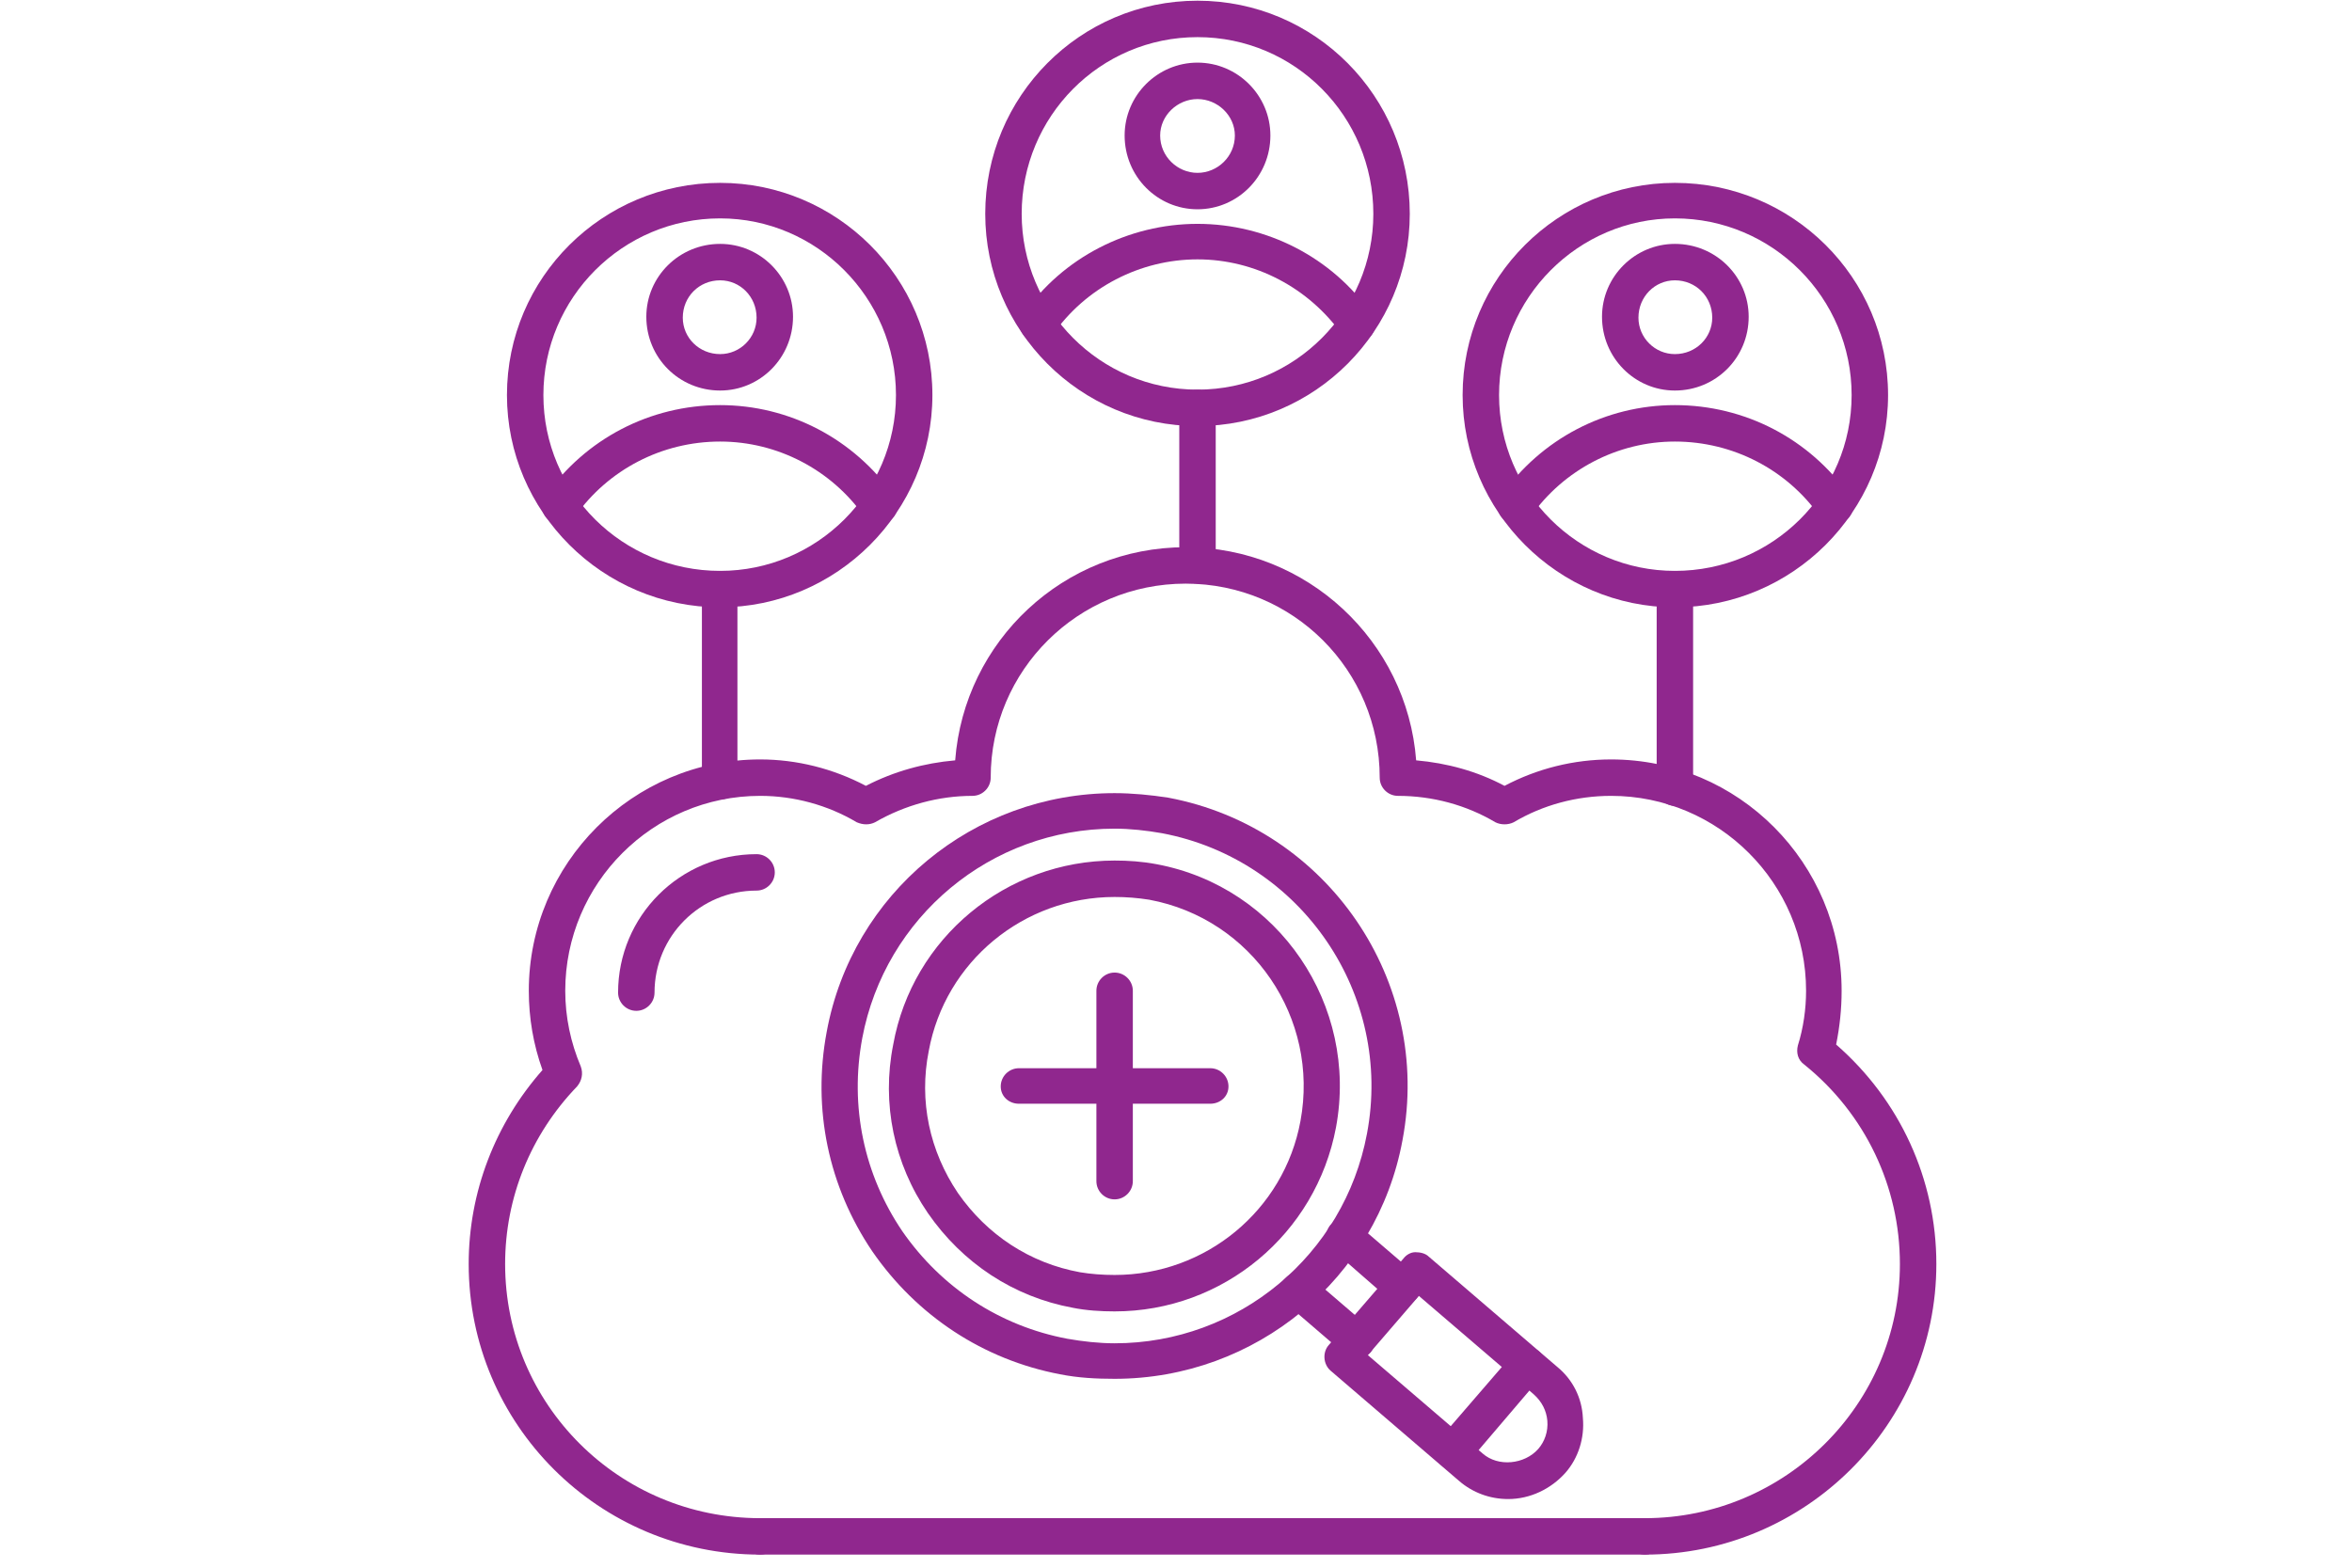
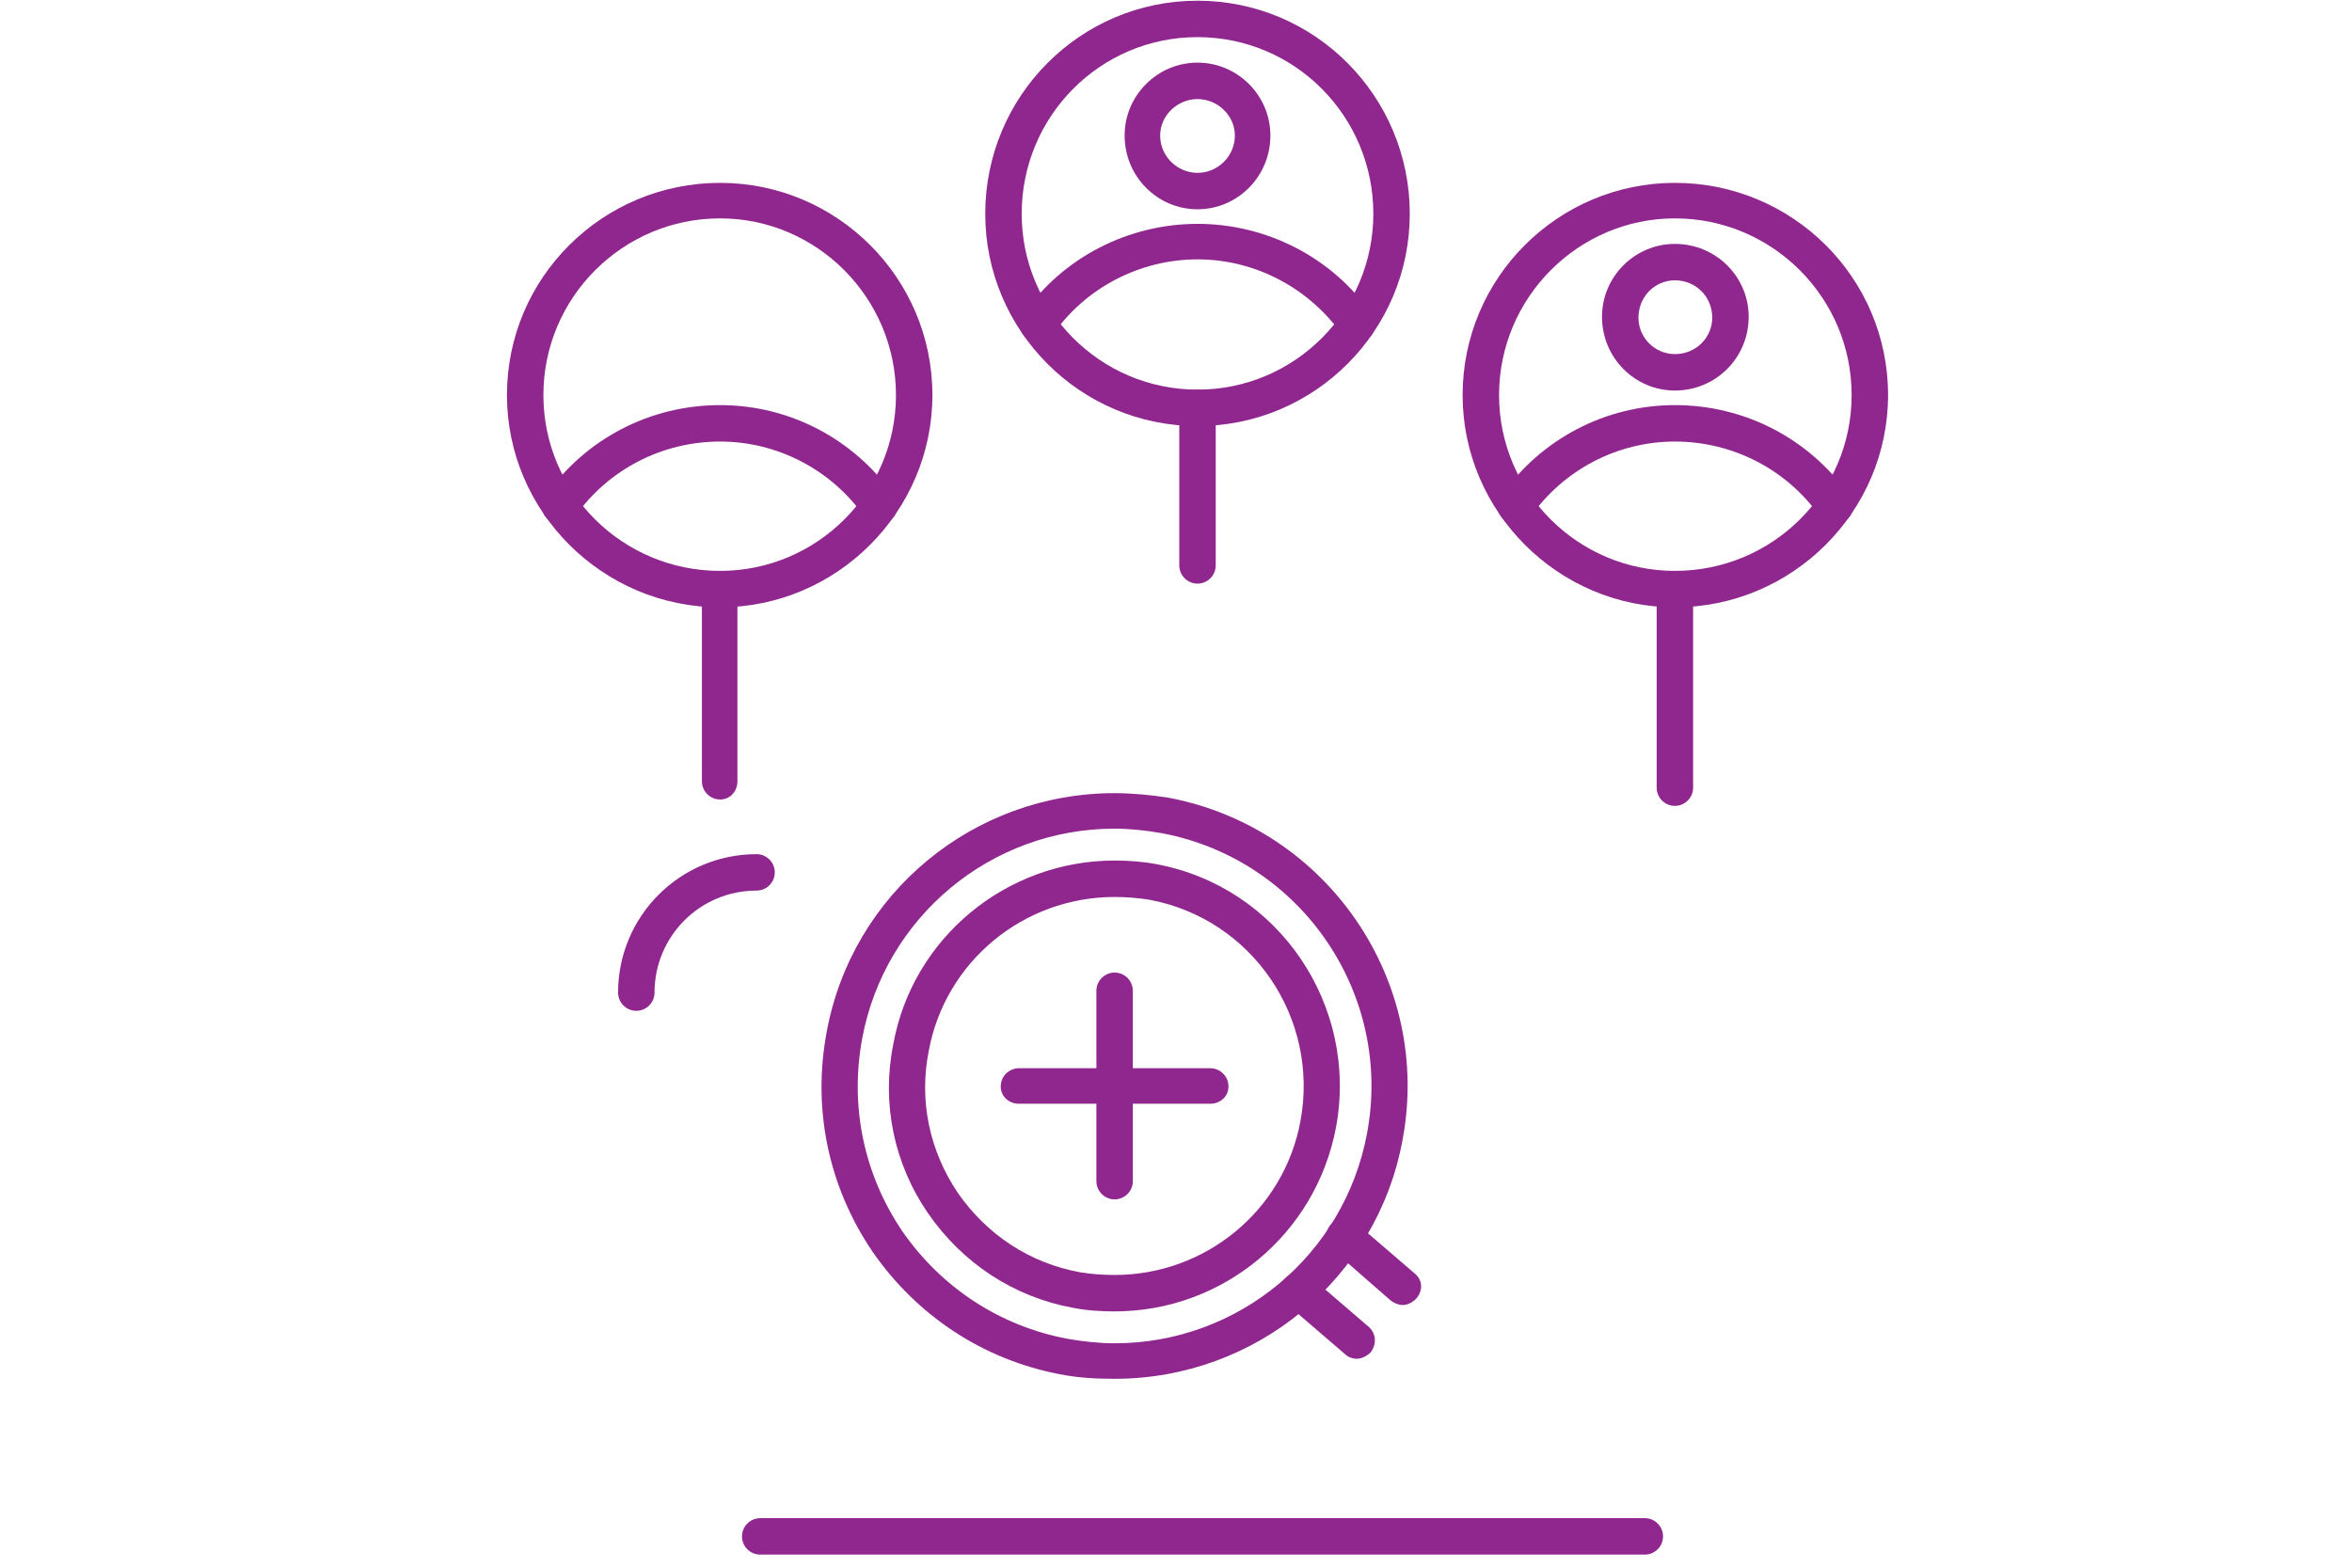
<svg xmlns="http://www.w3.org/2000/svg" width="750" zoomAndPan="magnify" viewBox="0 0 562.5 375" height="500" preserveAspectRatio="xMidYMid meet" version="1.0">
  <defs>
    <clipPath id="4a4e395e98">
-       <path d="M 112 130 L 464 130 L 464 371.836 L 112 371.836 Z M 112 130 " clip-rule="nonzero" />
-     </clipPath>
+       </clipPath>
    <clipPath id="a45d212fc7">
      <path d="M 235 0.168 L 338 0.168 L 338 102 L 235 102 Z M 235 0.168 " clip-rule="nonzero" />
    </clipPath>
    <clipPath id="dc6295d257">
      <path d="M 177 363 L 398 363 L 398 371.836 L 177 371.836 Z M 177 363 " clip-rule="nonzero" />
    </clipPath>
  </defs>
  <g clip-path="url(#4a4e395e98)">
-     <path fill="#90278e" d="M 393.375 371.871 C 390.977 371.871 389.016 369.91 389.016 367.512 C 389.016 365.117 390.977 363.156 393.375 363.156 C 426.926 363.156 454.379 335.922 454.379 302.367 C 454.379 283.848 446.102 266.418 431.504 254.652 C 429.977 253.562 429.543 251.82 429.977 250.074 C 431.285 245.938 431.938 241.359 431.938 237.004 C 431.938 211.293 411.023 190.375 385.312 190.375 C 377.031 190.375 368.973 192.555 362 196.695 C 360.691 197.348 358.949 197.348 357.641 196.695 C 350.668 192.555 342.605 190.375 334.328 190.375 C 331.93 190.375 329.969 188.414 329.969 186.02 C 329.969 160.309 309.273 139.609 283.562 139.609 C 257.852 139.609 236.934 160.309 236.934 186.02 C 236.934 188.414 234.973 190.375 232.578 190.375 C 224.516 190.375 216.453 192.555 209.266 196.695 C 207.957 197.348 206.434 197.348 204.906 196.695 C 197.934 192.555 189.871 190.375 181.812 190.375 C 156.102 190.375 135.184 211.293 135.184 237.004 C 135.184 243.32 136.492 249.422 138.891 255.086 C 139.543 256.832 139.105 258.574 138.016 259.879 C 126.906 271.43 120.805 286.461 120.805 302.367 C 120.805 335.922 148.039 363.156 181.812 363.156 C 184.207 363.156 186.168 365.117 186.168 367.512 C 186.168 369.91 184.207 371.871 181.812 371.871 C 143.246 371.871 112.09 340.715 112.09 302.367 C 112.09 285.156 118.406 268.812 129.738 255.957 C 127.559 249.859 126.469 243.539 126.469 237.004 C 126.469 206.5 151.309 181.66 181.812 181.66 C 190.527 181.66 199.242 183.84 207.086 187.98 C 213.84 184.492 221.031 182.531 228.438 181.879 C 230.617 153.336 254.367 130.895 283.562 130.895 C 312.539 130.895 336.508 153.336 338.684 181.879 C 346.094 182.531 353.285 184.492 359.82 187.98 C 367.664 183.84 376.379 181.66 385.312 181.66 C 415.816 181.66 440.438 206.5 440.438 237.004 C 440.438 241.359 440 245.5 439.129 249.859 C 454.379 263.148 463.094 282.105 463.094 302.367 C 463.094 340.715 431.719 371.871 393.375 371.871 Z M 393.375 371.871 " fill-opacity="1" fill-rule="evenodd" />
-   </g>
+     </g>
  <path fill="#90278e" d="M 152.18 241.797 C 149.781 241.797 147.82 239.836 147.82 237.438 C 147.82 219.137 162.637 204.32 180.941 204.32 C 183.336 204.32 185.297 206.281 185.297 208.68 C 185.297 211.074 183.336 213.035 180.941 213.035 C 167.43 213.035 156.535 223.93 156.535 237.438 C 156.535 239.836 154.574 241.797 152.18 241.797 Z M 152.18 241.797 " fill-opacity="1" fill-rule="evenodd" />
-   <path fill="#90278e" d="M 172.223 145.273 C 144.117 145.273 121.242 122.398 121.242 94.508 C 121.242 66.402 144.117 43.742 172.223 43.742 C 200.113 43.742 222.992 66.402 222.992 94.508 C 222.992 122.398 200.113 145.273 172.223 145.273 Z M 172.223 52.238 C 148.91 52.238 129.957 71.195 129.957 94.508 C 129.957 117.82 148.91 136.559 172.223 136.559 C 195.32 136.559 214.277 117.82 214.277 94.508 C 214.277 71.195 195.32 52.238 172.223 52.238 Z M 172.223 52.238 " fill-opacity="1" fill-rule="evenodd" />
+   <path fill="#90278e" d="M 172.223 145.273 C 144.117 145.273 121.242 122.398 121.242 94.508 C 121.242 66.402 144.117 43.742 172.223 43.742 C 200.113 43.742 222.992 66.402 222.992 94.508 C 222.992 122.398 200.113 145.273 172.223 145.273 M 172.223 52.238 C 148.91 52.238 129.957 71.195 129.957 94.508 C 129.957 117.82 148.91 136.559 172.223 136.559 C 195.32 136.559 214.277 117.82 214.277 94.508 C 214.277 71.195 195.32 52.238 172.223 52.238 Z M 172.223 52.238 " fill-opacity="1" fill-rule="evenodd" />
  <path fill="#90278e" d="M 210.355 125.449 C 208.828 125.449 207.52 124.793 206.648 123.488 C 198.805 112.375 185.949 105.621 172.223 105.621 C 158.281 105.621 145.426 112.375 137.582 123.488 C 136.273 125.449 133.441 126.102 131.48 124.578 C 129.52 123.27 129.086 120.656 130.391 118.695 C 139.977 104.969 155.449 96.906 172.223 96.906 C 188.785 96.906 204.254 104.969 213.84 118.695 C 215.148 120.656 214.711 123.27 212.75 124.578 C 211.879 125.23 211.008 125.449 210.355 125.449 Z M 210.355 125.449 " fill-opacity="1" fill-rule="evenodd" />
-   <path fill="#90278e" d="M 172.223 93.418 C 162.418 93.418 154.574 85.574 154.574 75.77 C 154.574 66.184 162.418 58.34 172.223 58.34 C 181.812 58.34 189.656 66.184 189.656 75.77 C 189.656 85.574 181.812 93.418 172.223 93.418 Z M 172.223 67.055 C 167.215 67.055 163.293 70.977 163.293 75.988 C 163.293 80.781 167.215 84.703 172.223 84.703 C 177.02 84.703 180.941 80.781 180.941 75.988 C 180.941 70.977 177.02 67.055 172.223 67.055 Z M 172.223 67.055 " fill-opacity="1" fill-rule="evenodd" />
  <path fill="#90278e" d="M 400.562 145.273 C 372.676 145.273 349.797 122.398 349.797 94.508 C 349.797 66.402 372.676 43.742 400.562 43.742 C 428.672 43.742 451.547 66.402 451.547 94.508 C 451.547 122.398 428.672 145.273 400.562 145.273 Z M 400.562 52.238 C 377.469 52.238 358.512 71.195 358.512 94.508 C 358.512 117.82 377.469 136.559 400.562 136.559 C 423.875 136.559 442.832 117.82 442.832 94.508 C 442.832 71.195 423.875 52.238 400.562 52.238 Z M 400.562 52.238 " fill-opacity="1" fill-rule="evenodd" />
  <path fill="#90278e" d="M 438.691 125.449 C 437.387 125.449 436.078 124.793 435.207 123.488 C 427.363 112.375 414.508 105.621 400.562 105.621 C 386.836 105.621 373.98 112.375 366.137 123.488 C 364.613 125.449 362 126.102 360.039 124.578 C 358.078 123.27 357.641 120.656 358.949 118.695 C 368.535 104.969 384.004 96.906 400.562 96.906 C 417.34 96.906 432.809 104.969 442.398 118.695 C 443.703 120.656 443.27 123.27 441.309 124.578 C 440.438 125.23 439.562 125.449 438.691 125.449 Z M 438.691 125.449 " fill-opacity="1" fill-rule="evenodd" />
  <path fill="#90278e" d="M 400.562 93.418 C 390.977 93.418 383.133 85.574 383.133 75.77 C 383.133 66.184 390.977 58.34 400.562 58.34 C 410.367 58.34 418.211 66.184 418.211 75.77 C 418.211 85.574 410.367 93.418 400.562 93.418 Z M 400.562 67.055 C 395.77 67.055 391.848 70.977 391.848 75.988 C 391.848 80.781 395.77 84.703 400.562 84.703 C 405.574 84.703 409.496 80.781 409.496 75.988 C 409.496 70.977 405.574 67.055 400.562 67.055 Z M 400.562 67.055 " fill-opacity="1" fill-rule="evenodd" />
  <path fill="#90278e" d="M 172.223 191.246 C 169.828 191.246 167.867 189.285 167.867 186.891 L 167.867 140.918 C 167.867 138.52 169.828 136.559 172.223 136.559 C 174.621 136.559 176.363 138.52 176.363 140.918 L 176.363 186.891 C 176.363 189.285 174.621 191.246 172.223 191.246 Z M 172.223 191.246 " fill-opacity="1" fill-rule="evenodd" />
  <path fill="#90278e" d="M 400.562 192.773 C 398.168 192.773 396.207 190.812 396.207 188.414 L 396.207 140.918 C 396.207 138.52 398.168 136.559 400.562 136.559 C 402.961 136.559 404.922 138.52 404.922 140.918 L 404.922 188.414 C 404.922 190.812 402.961 192.773 400.562 192.773 Z M 400.562 192.773 " fill-opacity="1" fill-rule="evenodd" />
  <g clip-path="url(#a45d212fc7)">
    <path fill="#90278e" d="M 286.395 101.918 C 258.289 101.918 235.629 79.039 235.629 51.152 C 235.629 23.043 258.289 0.168 286.395 0.168 C 314.5 0.168 337.16 23.043 337.16 51.152 C 337.16 79.039 314.5 101.918 286.395 101.918 Z M 286.395 8.883 C 263.082 8.883 244.344 27.836 244.344 51.152 C 244.344 74.246 263.082 93.203 286.395 93.203 C 309.707 93.203 328.445 74.246 328.445 51.152 C 328.445 27.836 309.707 8.883 286.395 8.883 Z M 286.395 8.883 " fill-opacity="1" fill-rule="evenodd" />
  </g>
  <path fill="#90278e" d="M 324.523 82.09 C 323.215 82.09 321.91 81.438 321.035 80.129 C 312.977 68.801 300.121 62.043 286.395 62.043 C 272.668 62.043 259.594 68.801 251.75 80.129 C 250.445 82.09 247.828 82.527 245.867 81.219 C 243.906 79.91 243.254 77.078 244.777 75.117 C 254.148 61.609 269.836 53.547 286.395 53.547 C 302.953 53.547 318.641 61.609 328.008 75.117 C 329.535 77.078 328.879 79.91 326.918 81.219 C 326.266 81.871 325.395 82.09 324.523 82.09 Z M 324.523 82.09 " fill-opacity="1" fill-rule="evenodd" />
  <path fill="#90278e" d="M 286.395 50.062 C 276.809 50.062 268.965 42.219 268.965 32.414 C 268.965 22.824 276.809 14.98 286.395 14.98 C 295.98 14.98 303.824 22.824 303.824 32.414 C 303.824 42.219 295.98 50.062 286.395 50.062 Z M 286.395 23.699 C 281.602 23.699 277.461 27.621 277.461 32.414 C 277.461 37.426 281.602 41.348 286.395 41.348 C 291.188 41.348 295.328 37.426 295.328 32.414 C 295.328 27.621 291.188 23.699 286.395 23.699 Z M 286.395 23.699 " fill-opacity="1" fill-rule="evenodd" />
  <path fill="#90278e" d="M 286.395 139.609 C 283.996 139.609 282.035 137.648 282.035 135.254 L 282.035 97.559 C 282.035 95.164 283.996 93.203 286.395 93.203 C 288.789 93.203 290.75 95.164 290.75 97.559 L 290.75 135.254 C 290.75 137.648 288.789 139.609 286.395 139.609 Z M 286.395 139.609 " fill-opacity="1" fill-rule="evenodd" />
  <path fill="#90278e" d="M 266.566 329.82 C 262.211 329.82 257.852 329.602 253.492 328.73 C 235.191 325.246 219.285 314.785 208.609 299.316 C 198.152 283.848 194.23 265.328 197.715 246.809 C 203.816 213.691 232.797 189.723 266.566 189.723 C 270.707 189.723 275.281 190.16 279.422 190.812 C 317.551 198.004 342.605 234.824 335.418 272.734 C 329.316 305.852 300.34 329.82 266.566 329.82 Z M 266.566 198.219 C 236.934 198.219 211.66 219.355 206.215 248.332 C 203.164 264.676 206.648 281.016 215.801 294.523 C 225.168 308.031 239.113 317.184 255.238 320.234 C 258.941 320.887 262.863 321.324 266.566 321.324 C 296.199 321.324 321.473 300.188 326.918 271.211 C 333.238 237.875 311.234 205.629 277.898 199.309 C 274.191 198.656 270.27 198.219 266.566 198.219 Z M 266.566 198.219 " fill-opacity="1" fill-rule="evenodd" />
  <path fill="#90278e" d="M 266.566 313.695 C 263.297 313.695 259.812 313.48 256.543 312.824 C 242.383 310.211 230.18 302.148 221.902 290.164 C 213.84 278.398 210.789 264.02 213.621 249.859 C 218.199 224.367 240.641 205.848 266.566 205.848 C 269.836 205.848 273.102 206.062 276.59 206.719 C 305.785 212.164 324.957 240.488 319.512 269.684 C 314.719 295.176 292.496 313.695 266.566 313.695 Z M 266.566 214.562 C 244.777 214.562 226.043 230.031 222.121 251.383 C 219.723 263.367 222.336 275.352 229.09 285.371 C 236.062 295.395 246.305 302.148 258.289 304.328 C 260.902 304.766 263.734 304.98 266.566 304.98 C 288.355 304.98 307.094 289.512 311.016 268.16 C 315.59 243.539 299.469 219.789 274.848 215.215 C 272.016 214.777 269.398 214.562 266.566 214.562 Z M 266.566 214.562 " fill-opacity="1" fill-rule="evenodd" />
-   <path fill="#90278e" d="M 360.691 358.582 C 356.332 358.582 352.195 357.055 348.926 354.223 L 318.203 327.859 C 316.461 326.336 316.242 323.5 317.77 321.758 L 335.637 301.059 C 336.289 300.188 337.379 299.535 338.469 299.535 C 339.559 299.535 340.863 299.754 341.734 300.625 L 372.457 326.988 C 376.16 330.039 378.34 334.395 378.559 339.188 C 378.992 343.984 377.469 348.777 374.418 352.262 C 370.934 356.184 365.922 358.582 360.691 358.582 Z M 327.137 324.156 L 354.59 347.688 C 358.293 350.953 364.613 350.301 367.883 346.598 C 369.406 344.855 370.277 342.457 370.059 339.844 C 369.844 337.445 368.754 335.266 366.793 333.523 L 339.34 309.992 Z M 327.137 324.156 " fill-opacity="1" fill-rule="evenodd" />
  <path fill="#90278e" d="M 324.523 325.027 C 323.434 325.027 322.344 324.59 321.691 323.938 L 307.746 311.953 C 305.785 310.43 305.566 307.598 307.312 305.852 C 308.836 304.109 311.449 303.891 313.41 305.418 L 327.355 317.402 C 329.098 318.926 329.316 321.539 327.793 323.5 C 326.918 324.375 325.613 325.027 324.523 325.027 Z M 335.418 312.172 C 334.547 312.172 333.457 311.734 332.586 311.082 L 318.859 299.098 C 316.898 297.574 316.68 294.742 318.203 293 C 319.949 291.254 322.562 291.039 324.305 292.562 L 338.25 304.547 C 340.211 306.07 340.43 308.688 338.684 310.648 C 337.812 311.52 336.723 312.172 335.418 312.172 Z M 335.418 312.172 " fill-opacity="1" fill-rule="evenodd" />
-   <path fill="#90278e" d="M 347.402 351.609 C 346.527 351.609 345.441 351.172 344.785 350.52 C 342.824 348.992 342.605 346.16 344.133 344.418 L 362 323.719 C 363.523 321.977 366.355 321.758 368.098 323.285 C 369.844 324.809 370.059 327.641 368.535 329.383 L 350.887 350.082 C 350.016 350.953 348.707 351.609 347.402 351.609 Z M 347.402 351.609 " fill-opacity="1" fill-rule="evenodd" />
  <g clip-path="url(#dc6295d257)">
    <path fill="#90278e" d="M 393.375 371.871 L 181.812 371.871 C 179.414 371.871 177.453 369.91 177.453 367.512 C 177.453 365.117 179.414 363.156 181.812 363.156 L 393.375 363.156 C 395.77 363.156 397.73 365.117 397.73 367.512 C 397.73 369.91 395.77 371.871 393.375 371.871 Z M 393.375 371.871 " fill-opacity="1" fill-rule="evenodd" />
  </g>
  <path fill="#90278e" d="M 266.566 286.898 C 264.172 286.898 262.211 284.938 262.211 282.539 L 262.211 237.004 C 262.211 234.605 264.172 232.645 266.566 232.645 C 268.965 232.645 270.926 234.605 270.926 237.004 L 270.926 282.539 C 270.926 284.938 268.965 286.898 266.566 286.898 Z M 266.566 286.898 " fill-opacity="1" fill-rule="evenodd" />
  <path fill="#90278e" d="M 289.445 264.02 L 243.688 264.02 C 241.293 264.02 239.332 262.277 239.332 259.879 C 239.332 257.484 241.293 255.523 243.688 255.523 L 289.445 255.523 C 291.84 255.523 293.801 257.484 293.801 259.879 C 293.801 262.277 291.84 264.02 289.445 264.02 Z M 289.445 264.02 " fill-opacity="1" fill-rule="evenodd" />
</svg>